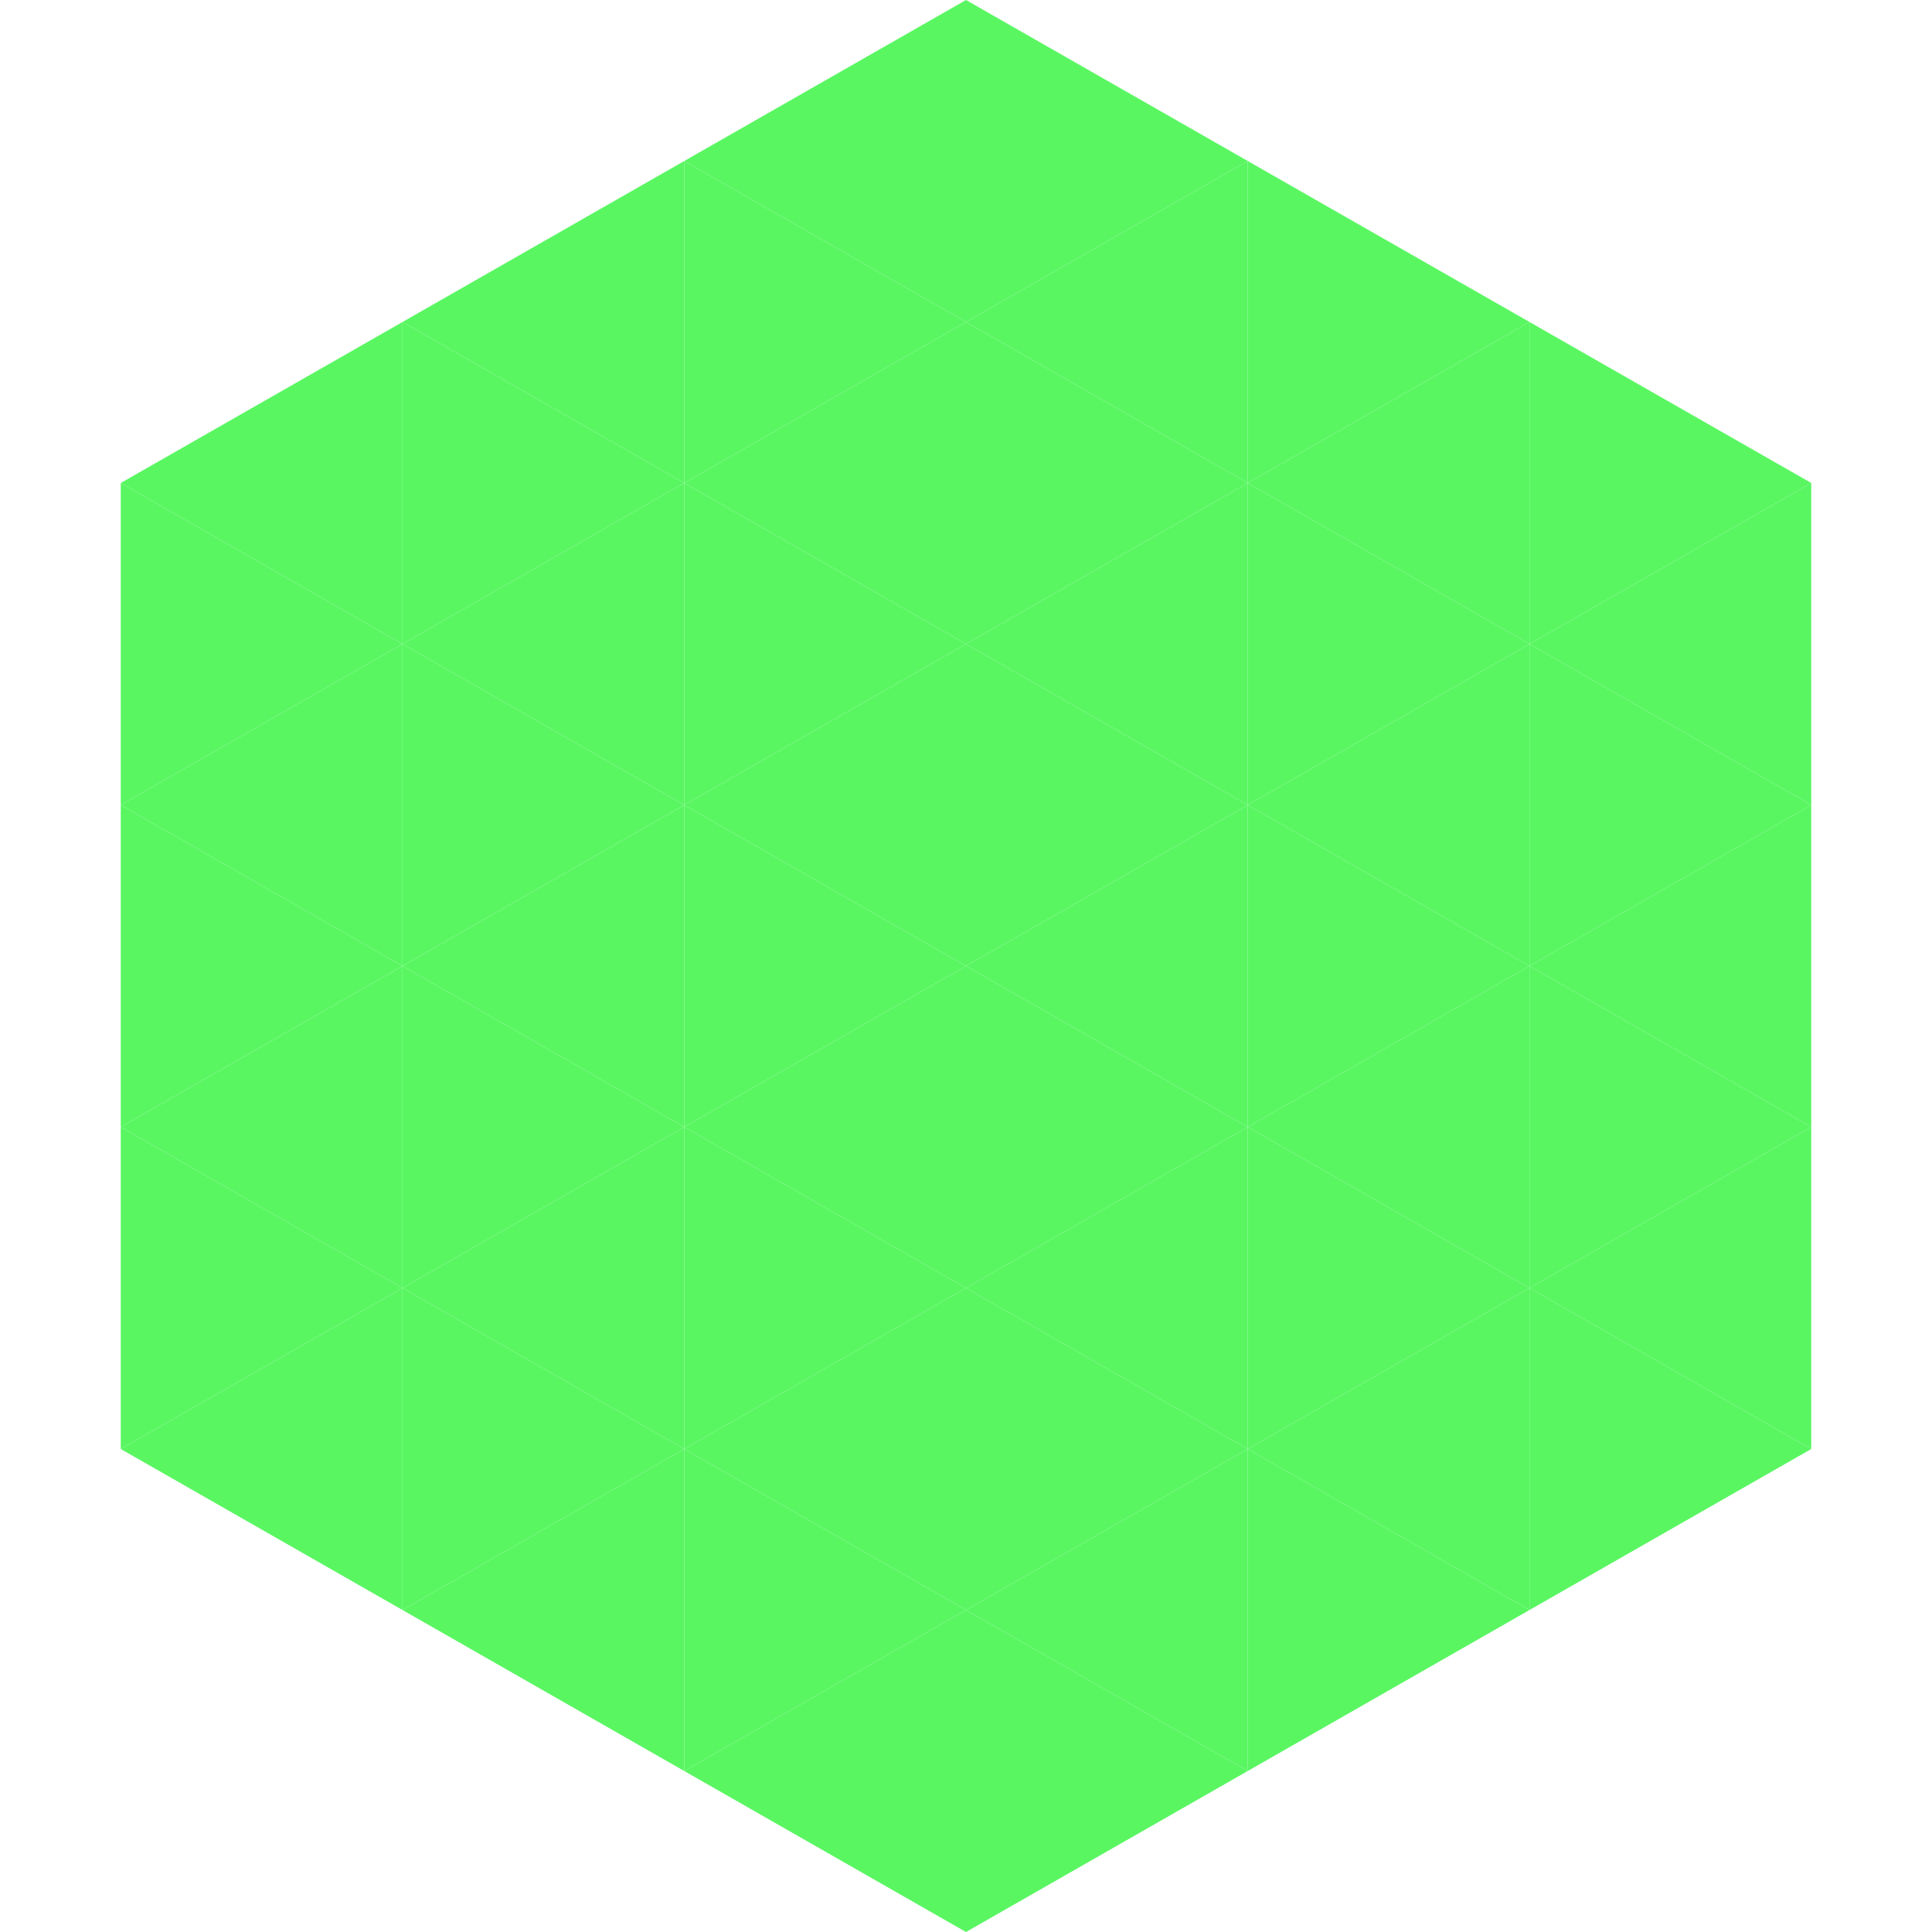
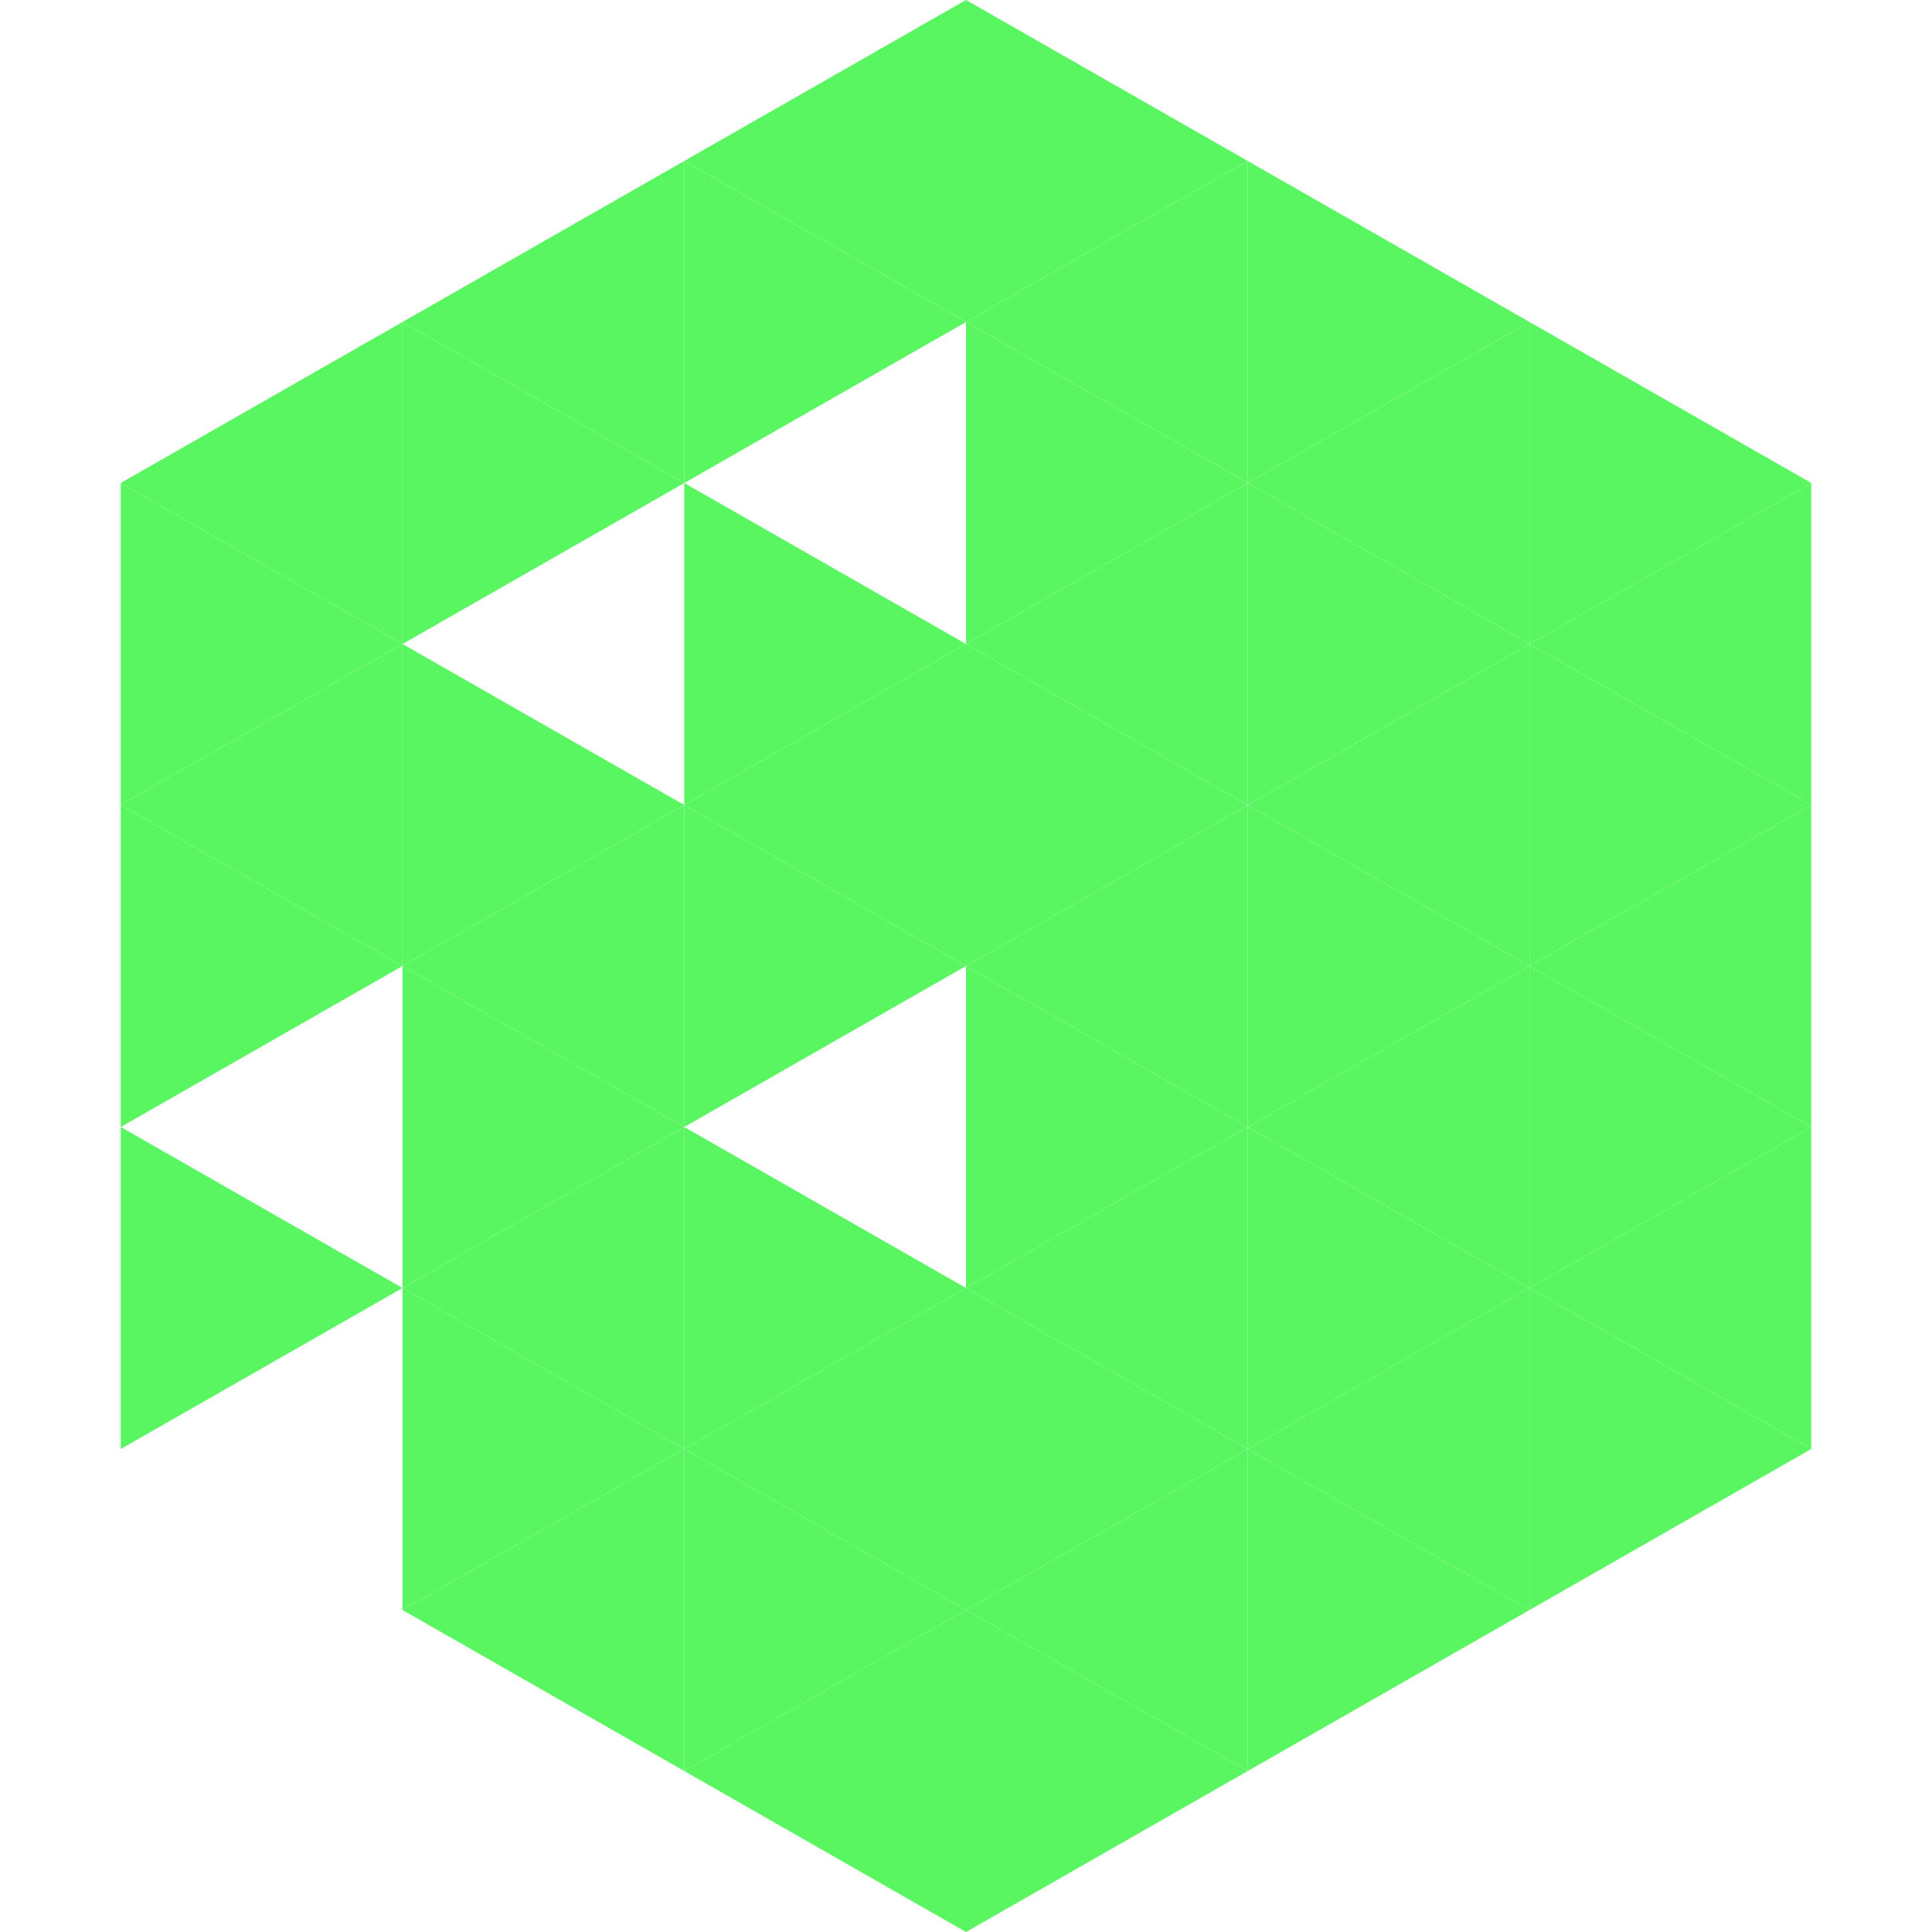
<svg xmlns="http://www.w3.org/2000/svg" width="240" height="240">
  <polygon points="50,40 15,60 50,80" style="fill:rgb(89,246,98)" />
  <polygon points="190,40 225,60 190,80" style="fill:rgb(89,246,98)" />
  <polygon points="15,60 50,80 15,100" style="fill:rgb(89,246,98)" />
  <polygon points="225,60 190,80 225,100" style="fill:rgb(89,246,98)" />
  <polygon points="50,80 15,100 50,120" style="fill:rgb(89,246,98)" />
  <polygon points="190,80 225,100 190,120" style="fill:rgb(89,246,98)" />
  <polygon points="15,100 50,120 15,140" style="fill:rgb(89,246,98)" />
  <polygon points="225,100 190,120 225,140" style="fill:rgb(89,246,98)" />
-   <polygon points="50,120 15,140 50,160" style="fill:rgb(89,246,98)" />
  <polygon points="190,120 225,140 190,160" style="fill:rgb(89,246,98)" />
  <polygon points="15,140 50,160 15,180" style="fill:rgb(89,246,98)" />
  <polygon points="225,140 190,160 225,180" style="fill:rgb(89,246,98)" />
-   <polygon points="50,160 15,180 50,200" style="fill:rgb(89,246,98)" />
  <polygon points="190,160 225,180 190,200" style="fill:rgb(89,246,98)" />
  <polygon points="15,180 50,200 15,220" style="fill:rgb(255,255,255); fill-opacity:0" />
  <polygon points="225,180 190,200 225,220" style="fill:rgb(255,255,255); fill-opacity:0" />
  <polygon points="50,0 85,20 50,40" style="fill:rgb(255,255,255); fill-opacity:0" />
  <polygon points="190,0 155,20 190,40" style="fill:rgb(255,255,255); fill-opacity:0" />
  <polygon points="85,20 50,40 85,60" style="fill:rgb(89,246,98)" />
  <polygon points="155,20 190,40 155,60" style="fill:rgb(89,246,98)" />
  <polygon points="50,40 85,60 50,80" style="fill:rgb(89,246,98)" />
  <polygon points="190,40 155,60 190,80" style="fill:rgb(89,246,98)" />
-   <polygon points="85,60 50,80 85,100" style="fill:rgb(89,246,98)" />
  <polygon points="155,60 190,80 155,100" style="fill:rgb(89,246,98)" />
  <polygon points="50,80 85,100 50,120" style="fill:rgb(89,246,98)" />
  <polygon points="190,80 155,100 190,120" style="fill:rgb(89,246,98)" />
  <polygon points="85,100 50,120 85,140" style="fill:rgb(89,246,98)" />
  <polygon points="155,100 190,120 155,140" style="fill:rgb(89,246,98)" />
  <polygon points="50,120 85,140 50,160" style="fill:rgb(89,246,98)" />
  <polygon points="190,120 155,140 190,160" style="fill:rgb(89,246,98)" />
  <polygon points="85,140 50,160 85,180" style="fill:rgb(89,246,98)" />
  <polygon points="155,140 190,160 155,180" style="fill:rgb(89,246,98)" />
  <polygon points="50,160 85,180 50,200" style="fill:rgb(89,246,98)" />
  <polygon points="190,160 155,180 190,200" style="fill:rgb(89,246,98)" />
  <polygon points="85,180 50,200 85,220" style="fill:rgb(89,246,98)" />
  <polygon points="155,180 190,200 155,220" style="fill:rgb(89,246,98)" />
  <polygon points="120,0 85,20 120,40" style="fill:rgb(89,246,98)" />
  <polygon points="120,0 155,20 120,40" style="fill:rgb(89,246,98)" />
  <polygon points="85,20 120,40 85,60" style="fill:rgb(89,246,98)" />
  <polygon points="155,20 120,40 155,60" style="fill:rgb(89,246,98)" />
-   <polygon points="120,40 85,60 120,80" style="fill:rgb(89,246,98)" />
  <polygon points="120,40 155,60 120,80" style="fill:rgb(89,246,98)" />
  <polygon points="85,60 120,80 85,100" style="fill:rgb(89,246,98)" />
  <polygon points="155,60 120,80 155,100" style="fill:rgb(89,246,98)" />
  <polygon points="120,80 85,100 120,120" style="fill:rgb(89,246,98)" />
  <polygon points="120,80 155,100 120,120" style="fill:rgb(89,246,98)" />
  <polygon points="85,100 120,120 85,140" style="fill:rgb(89,246,98)" />
  <polygon points="155,100 120,120 155,140" style="fill:rgb(89,246,98)" />
-   <polygon points="120,120 85,140 120,160" style="fill:rgb(89,246,98)" />
  <polygon points="120,120 155,140 120,160" style="fill:rgb(89,246,98)" />
  <polygon points="85,140 120,160 85,180" style="fill:rgb(89,246,98)" />
  <polygon points="155,140 120,160 155,180" style="fill:rgb(89,246,98)" />
  <polygon points="120,160 85,180 120,200" style="fill:rgb(89,246,98)" />
  <polygon points="120,160 155,180 120,200" style="fill:rgb(89,246,98)" />
  <polygon points="85,180 120,200 85,220" style="fill:rgb(89,246,98)" />
  <polygon points="155,180 120,200 155,220" style="fill:rgb(89,246,98)" />
  <polygon points="120,200 85,220 120,240" style="fill:rgb(89,246,98)" />
  <polygon points="120,200 155,220 120,240" style="fill:rgb(89,246,98)" />
  <polygon points="85,220 120,240 85,260" style="fill:rgb(255,255,255); fill-opacity:0" />
  <polygon points="155,220 120,240 155,260" style="fill:rgb(255,255,255); fill-opacity:0" />
</svg>